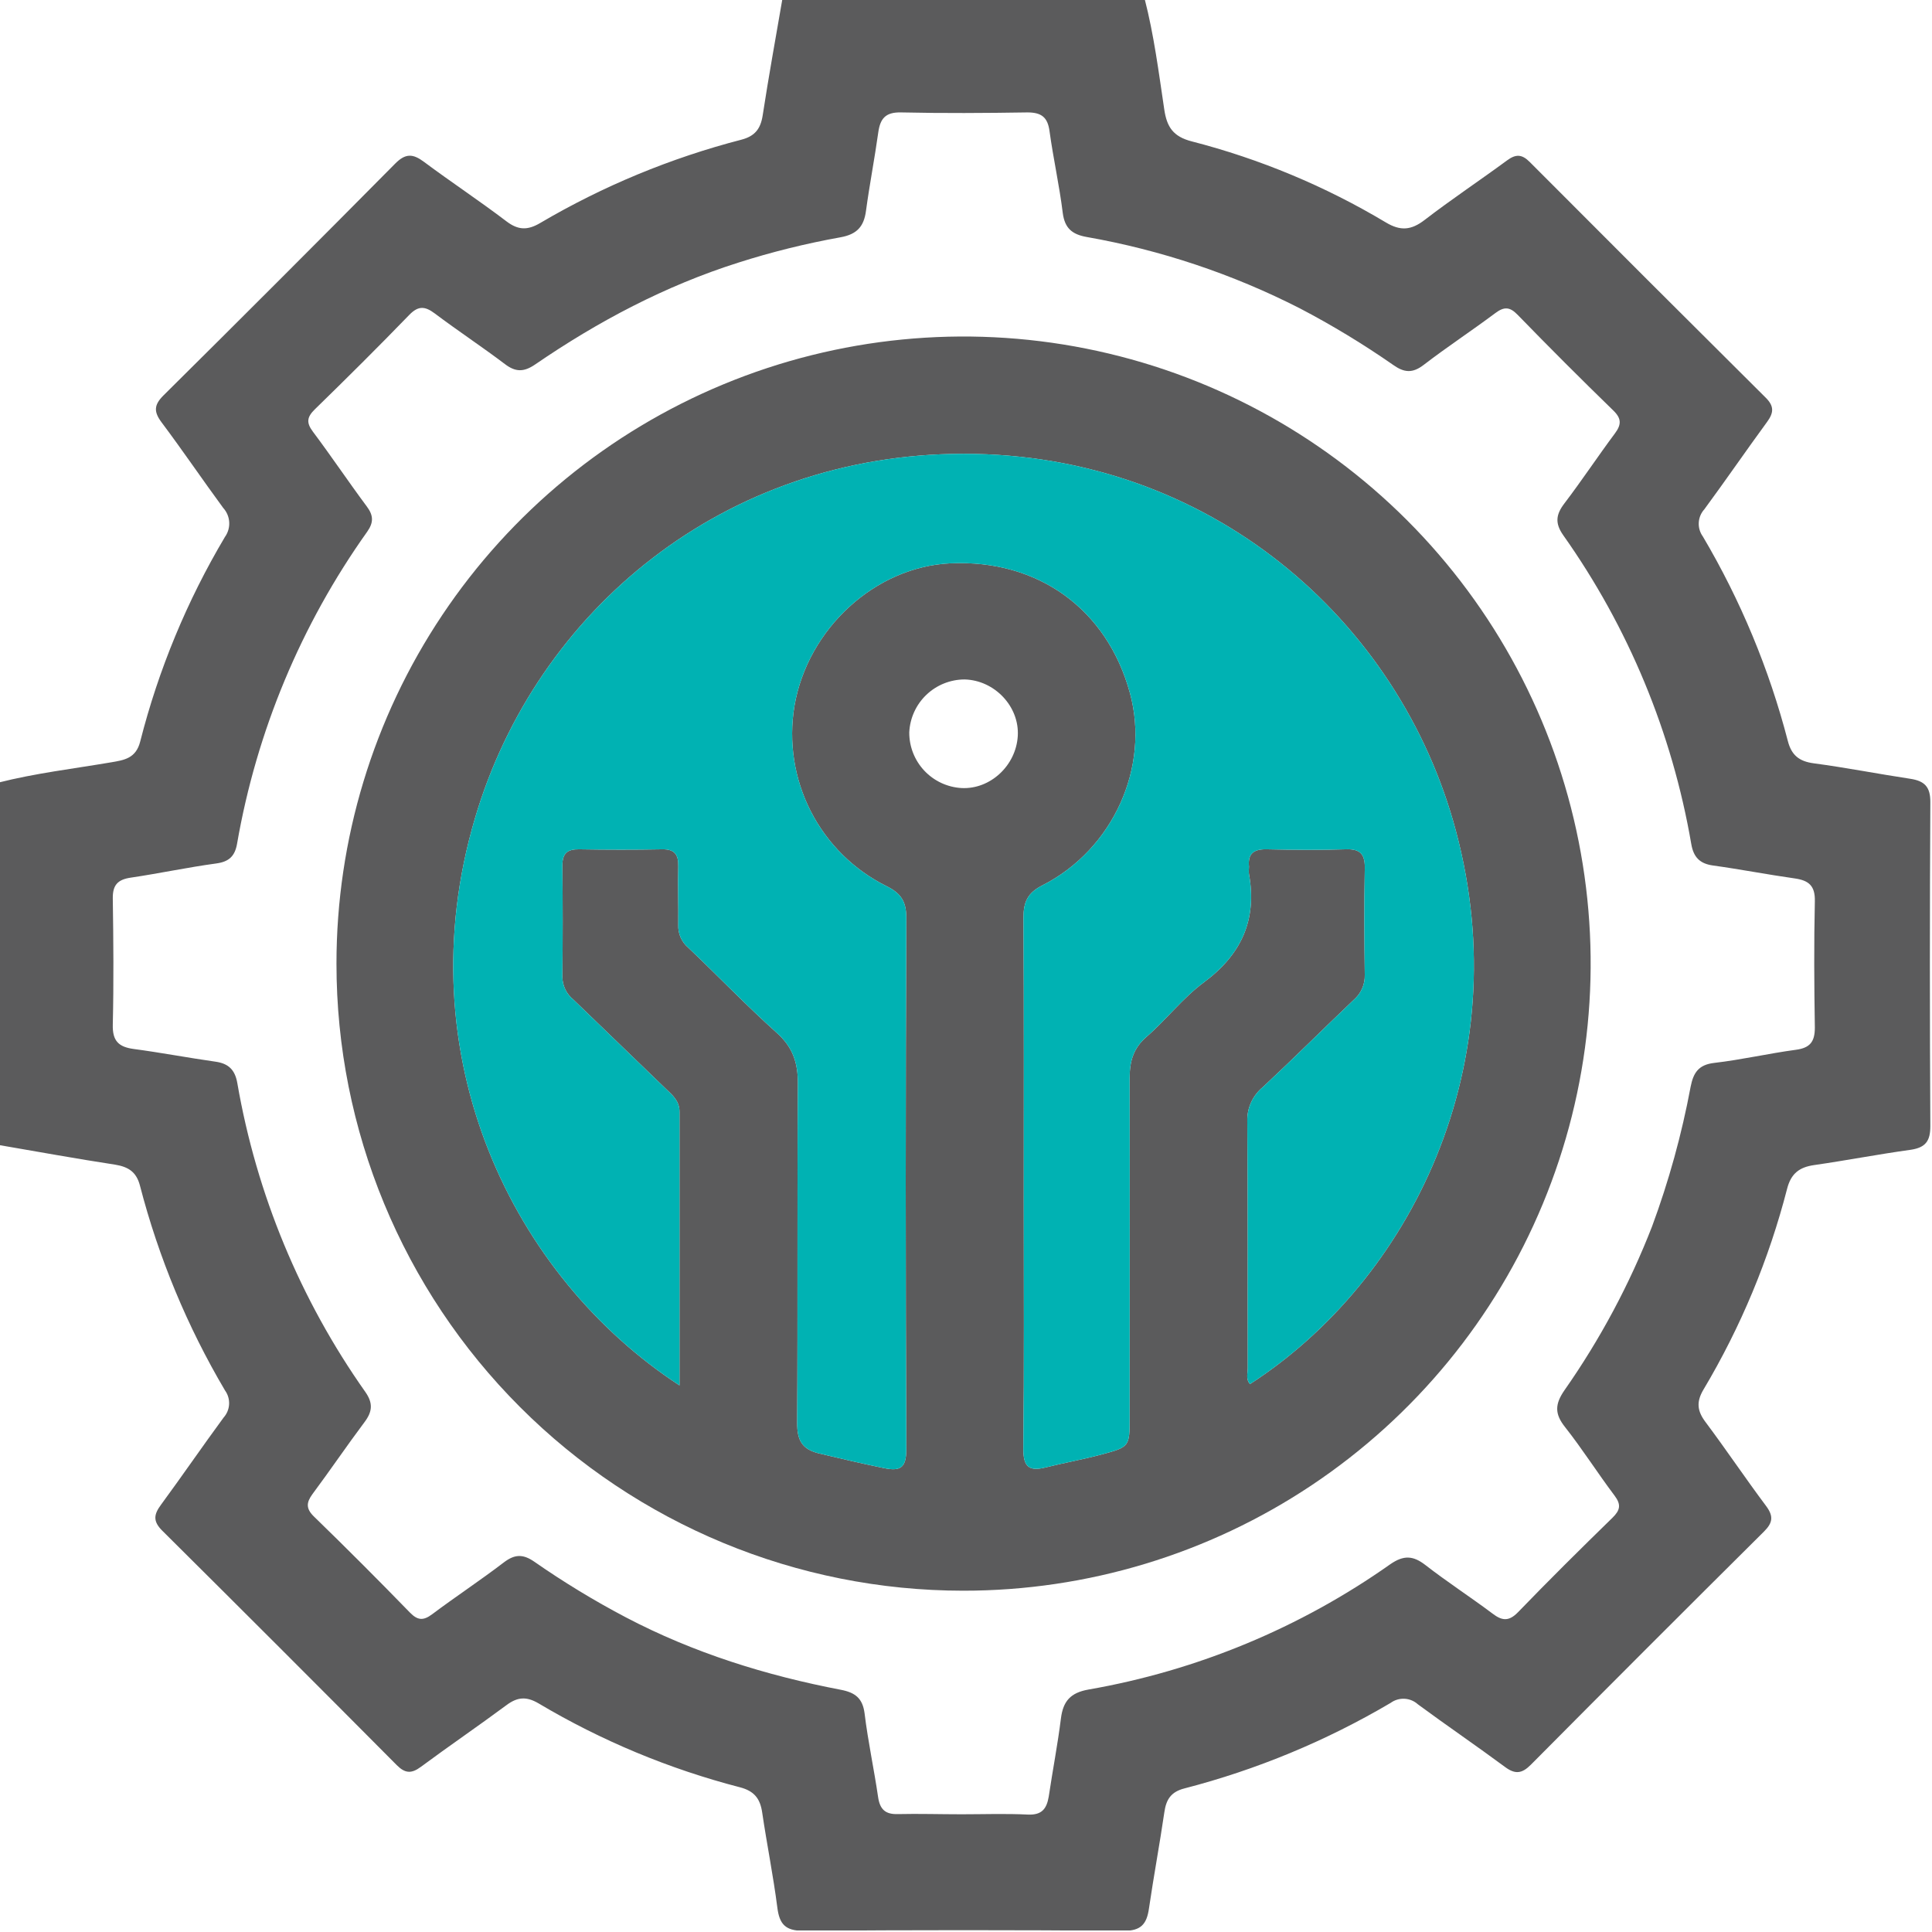
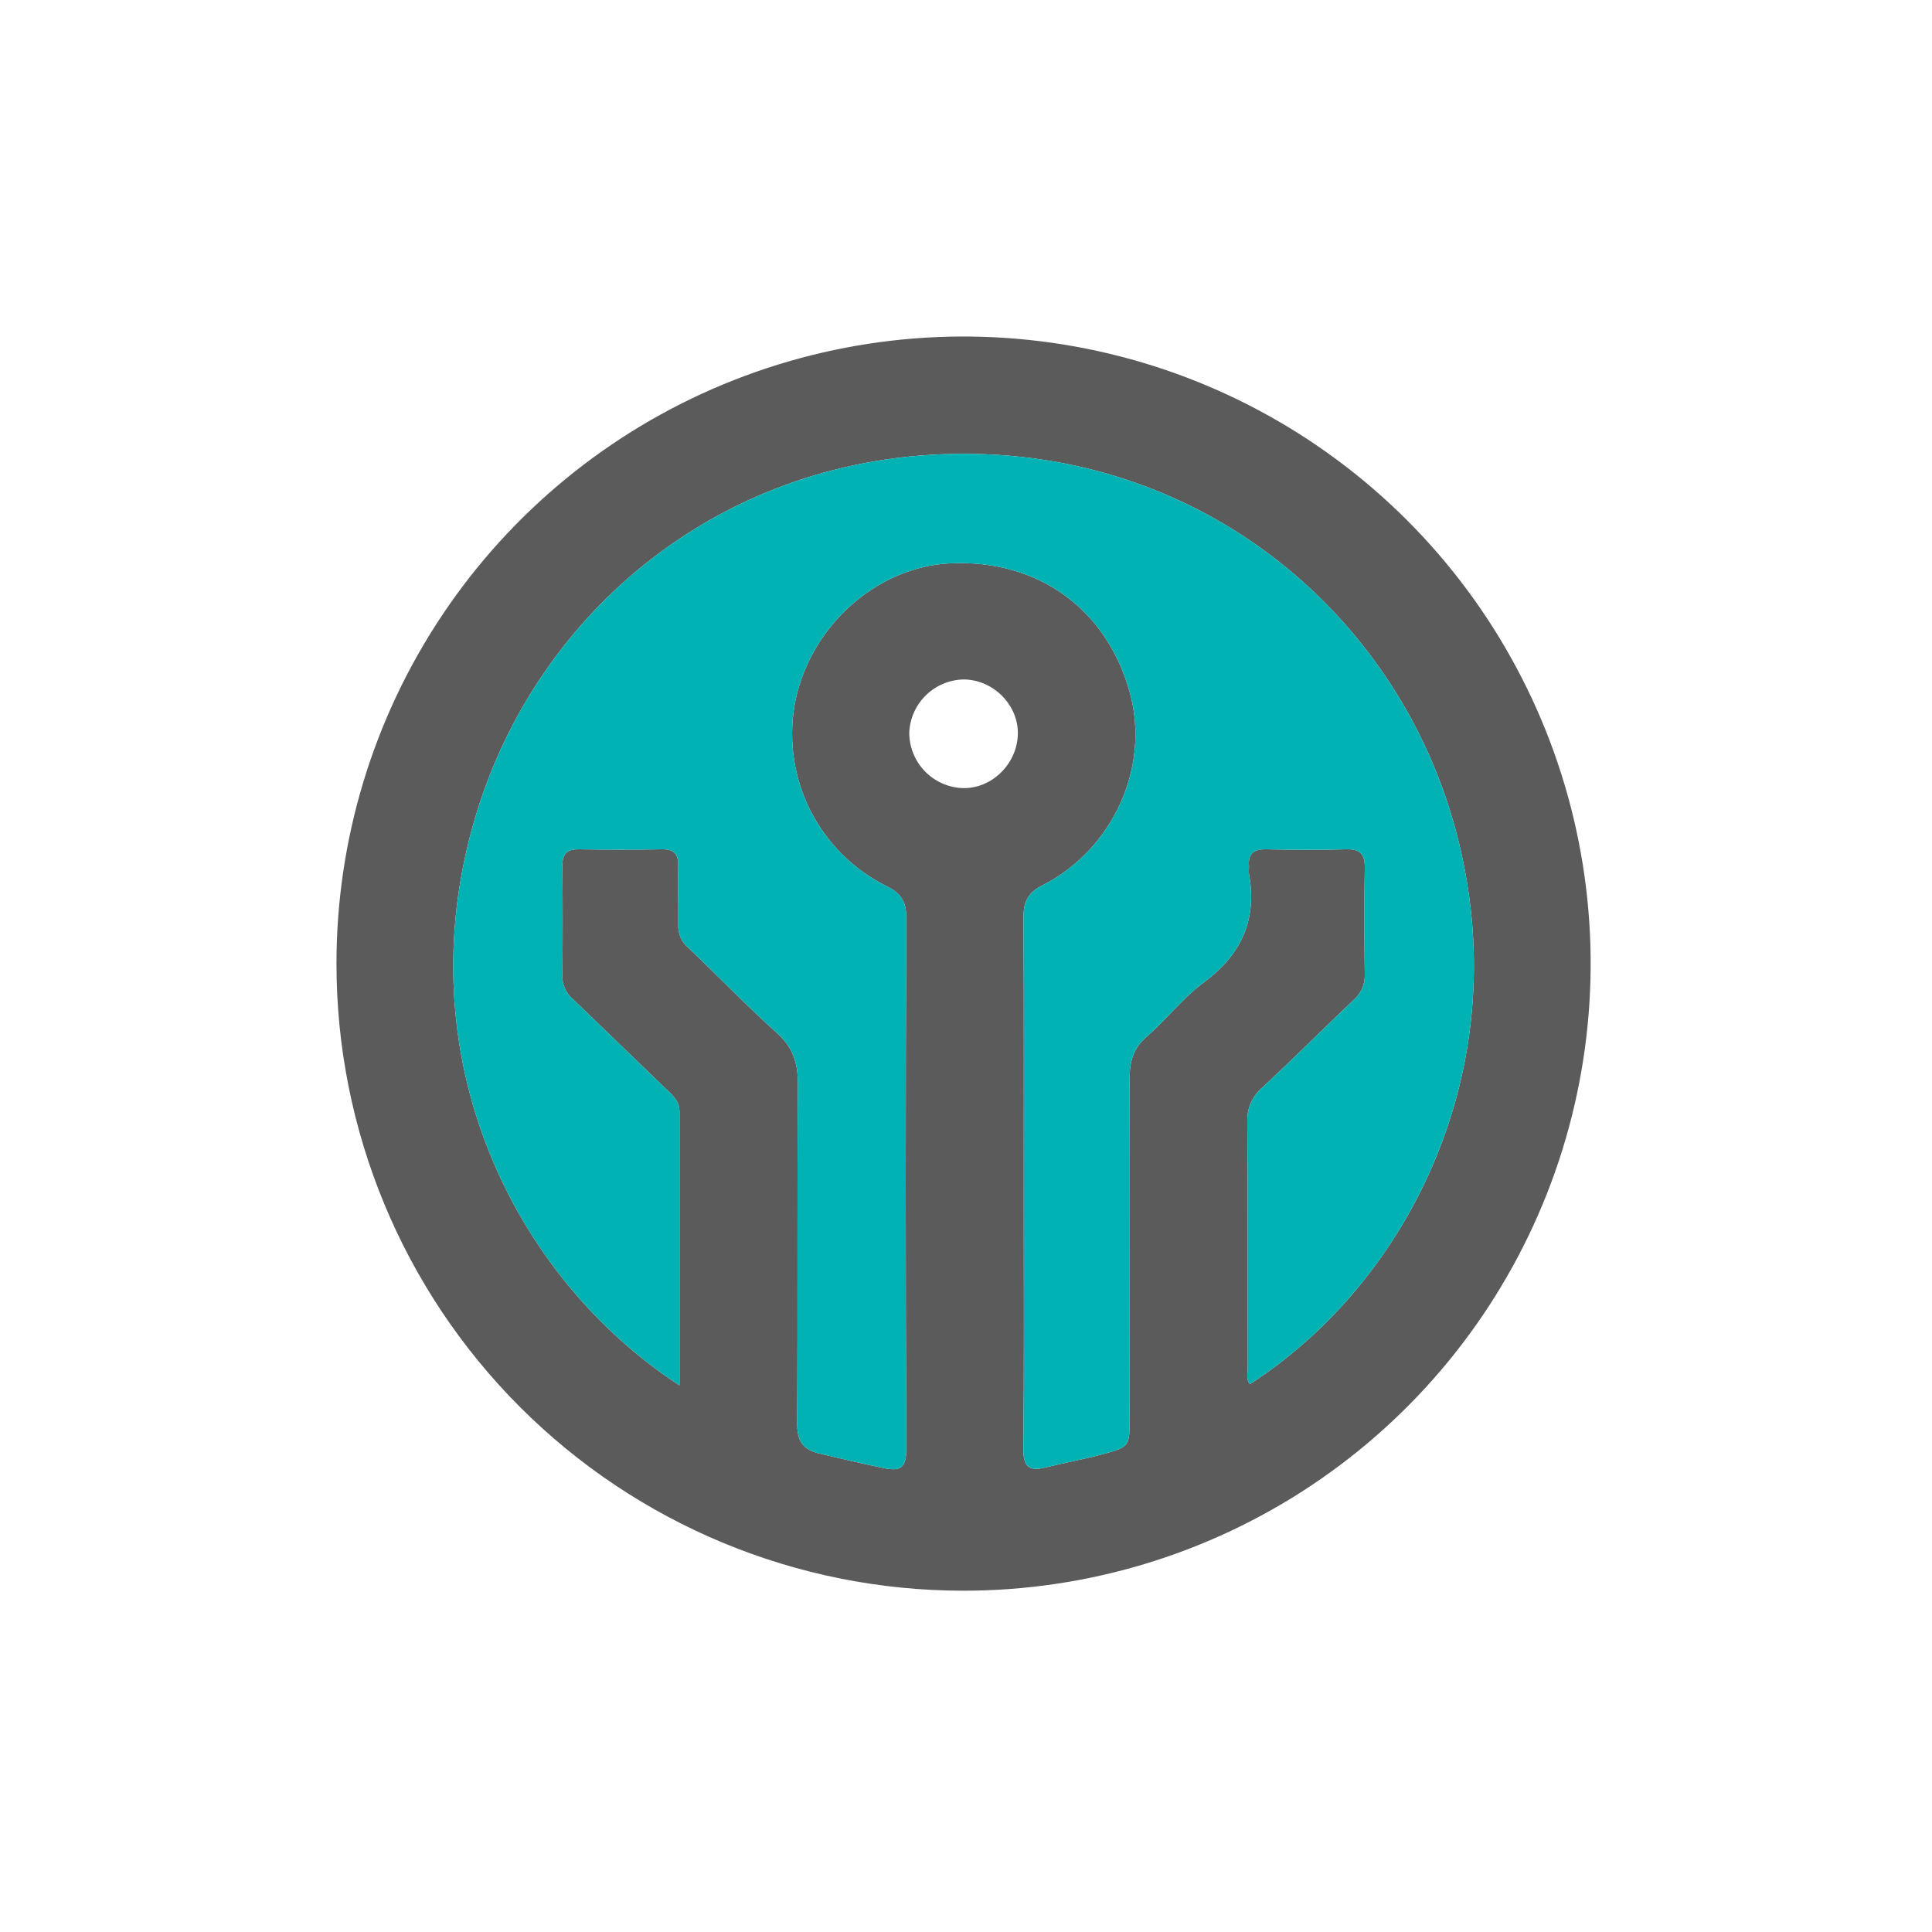
<svg xmlns="http://www.w3.org/2000/svg" width="512" height="512" viewBox="0 0 512 512" fill="none">
  <g clip-path="url(#clip0_1749_275)">
    <g clip-path="url(#clip1_1749_275)">
-       <path d="M303.316 -0.415C305.819 9.27 307.07 19.168 308.546 29.028C309.234 33.683 310.924 36.198 315.804 37.462C333.892 42.117 351.216 49.348 367.246 58.935C371.137 61.275 373.99 61.024 377.532 58.297C384.652 52.816 392.147 47.836 399.392 42.505C401.694 40.803 403.321 40.841 405.386 42.918C426.166 63.773 447.021 84.603 467.951 105.409C470.254 107.698 470.028 109.45 468.276 111.84C462.67 119.498 457.303 127.319 451.672 134.965C450.787 135.937 450.263 137.184 450.19 138.497C450.117 139.81 450.499 141.108 451.271 142.172C461.276 159.095 468.858 177.337 473.795 196.367C474.758 200.12 476.785 201.772 480.652 202.285C489.223 203.424 497.72 205.101 506.267 206.39C509.958 206.953 511.585 208.467 511.56 212.546C511.401 241.176 511.401 269.81 511.56 298.449C511.56 302.378 510.308 304.117 506.354 304.705C497.795 305.882 489.299 307.533 480.74 308.76C476.836 309.323 474.646 310.999 473.607 315.016C468.787 333.739 461.317 351.676 451.421 368.284C449.507 371.513 449.77 373.903 451.96 376.831C457.44 384.151 462.546 391.772 468.026 399.092C470.041 401.795 469.828 403.534 467.476 405.874C446.804 426.404 426.208 447.005 405.686 467.676C403.359 470.016 401.569 470.279 398.878 468.289C391.258 462.646 383.4 457.303 375.767 451.672C374.79 450.785 373.537 450.261 372.22 450.191C370.902 450.12 369.6 450.506 368.534 451.284C351.455 461.359 333.049 468.992 313.852 473.958C310.361 474.859 309.059 476.836 308.571 480.215C307.32 488.761 305.731 497.27 304.479 505.816C303.891 509.871 302.39 511.723 297.785 511.685C269.48 511.46 241.18 511.46 212.883 511.685C208.128 511.685 206.564 509.933 206.001 505.516C204.925 497.107 203.236 488.786 201.997 480.39C201.459 476.636 199.882 474.621 196.028 473.633C177.313 468.784 159.379 461.311 142.76 451.434C139.519 449.52 137.141 449.695 134.213 451.885C126.706 457.453 119.01 462.696 111.527 468.239C109.024 470.091 107.348 469.991 105.133 467.764C84.478 446.975 63.76 426.262 42.98 405.624C40.477 403.121 40.778 401.344 42.642 398.804C48.261 391.158 53.629 383.325 59.247 375.68C60.126 374.703 60.644 373.455 60.712 372.142C60.78 370.83 60.396 369.535 59.623 368.472C49.621 351.534 42.04 333.28 37.099 314.24C36.173 310.624 34.096 309.235 30.517 308.647C20.169 307.07 9.87 305.181 -0.453 303.416V207.403C9.395 204.901 19.468 203.724 29.453 202.022C32.92 201.434 36.035 200.984 37.161 196.492C42.008 177.444 49.568 159.193 59.61 142.297C60.426 141.159 60.826 139.774 60.744 138.376C60.662 136.978 60.103 135.65 59.16 134.614C53.641 127.106 48.411 119.386 42.83 111.94C40.703 109.112 40.79 107.298 43.343 104.77C63.906 84.391 84.374 63.915 104.745 43.343C107.473 40.59 109.437 40.716 112.34 42.88C119.536 48.248 127.043 53.204 134.188 58.635C137.329 61.037 139.832 61.062 143.16 59.097C159.812 49.298 177.749 41.869 196.454 37.024C200.083 36.086 201.572 34.121 202.122 30.555C203.711 20.207 205.588 9.908 207.365 -0.415H303.316ZM254.853 480.803C260.684 480.803 266.528 480.59 272.371 480.878C276.063 481.053 277.376 479.389 277.927 476.11C278.953 469.203 280.292 462.346 281.155 455.413C281.731 450.846 283.658 448.594 288.475 447.743C317.276 442.724 344.604 431.373 368.484 414.508C371.975 412.118 374.453 412.206 377.719 414.733C383.5 419.225 389.669 423.217 395.525 427.609C398.028 429.524 399.842 429.774 402.282 427.259C410.491 418.762 418.887 410.441 427.309 402.233C429.361 400.23 429.686 398.754 427.872 396.351C423.367 390.37 419.35 384.013 414.72 378.145C411.955 374.654 412.08 372.088 414.57 368.472C424.037 354.968 431.843 340.373 437.819 325.002C442.264 312.983 445.68 300.609 448.03 288.013C448.756 284.359 450.058 282.169 454.287 281.681C461.545 280.843 468.69 279.178 475.947 278.202C479.701 277.702 480.953 276.05 480.953 272.334C480.777 261.185 480.702 250.023 480.953 238.874C481.065 234.732 479.338 233.318 475.622 232.792C468.377 231.766 461.194 230.365 453.949 229.364C450.408 228.876 448.794 227.099 448.206 223.683C443.145 194.209 431.549 166.242 414.27 141.834C412.043 138.656 412.33 136.366 414.57 133.425C419.2 127.344 423.455 120.912 428.009 114.806C429.686 112.529 429.736 110.927 427.596 108.837C419.012 100.495 410.537 92.019 402.17 83.41C400.118 81.296 398.616 81.221 396.276 82.972C390.02 87.652 383.462 91.957 377.243 96.737C374.34 98.952 372.138 98.777 369.248 96.737C361.318 91.215 353.047 86.199 344.484 81.721C326.671 72.627 307.599 66.246 287.9 62.789C284.146 62.101 282.181 60.511 281.643 56.457C280.755 49.212 279.141 42.055 278.14 34.797C277.652 31.043 275.975 29.792 272.271 29.792C261.122 29.967 249.96 30.042 238.811 29.792C234.644 29.692 233.255 31.431 232.742 35.147C231.778 42.067 230.439 48.912 229.501 55.844C228.95 60.023 227.123 62.1 222.719 62.889C213.551 64.531 204.501 66.776 195.628 69.609C176.27 75.752 158.527 85.137 141.821 96.587C138.881 98.601 136.666 98.664 133.825 96.499C127.719 91.882 121.312 87.652 115.206 83.06C112.628 81.133 110.864 80.97 108.449 83.46C100.228 91.957 91.844 100.278 83.422 108.487C81.358 110.514 81.12 111.99 82.909 114.38C87.802 120.9 92.344 127.682 97.212 134.226C99.001 136.616 99.026 138.481 97.312 140.908C79.78 165.546 67.995 193.801 62.826 223.595C62.25 226.874 60.711 228.363 57.32 228.826C49.737 229.852 42.304 231.453 34.684 232.58C31.205 233.08 29.841 234.532 29.891 238.098C30.054 249.247 30.154 260.409 29.891 271.558C29.779 275.863 31.443 277.452 35.422 277.99C42.667 278.953 49.862 280.33 57.107 281.356C60.573 281.844 62.275 283.521 62.889 287.012C67.981 316.478 79.569 344.441 96.811 368.873C98.901 371.851 98.701 374.091 96.586 376.894C91.894 383.15 87.514 389.632 82.822 395.926C81.158 398.191 81.045 399.793 83.197 401.895C91.781 410.237 100.257 418.717 108.624 427.334C110.664 429.424 112.165 429.561 114.518 427.797C120.774 423.105 127.319 418.8 133.55 414.033C136.378 411.893 138.555 411.78 141.546 413.832C149.332 419.257 157.448 424.192 165.847 428.61C183.828 438.045 203.01 444.014 222.869 447.818C226.623 448.544 228.612 450.045 229.125 454.075C230.026 461.495 231.628 468.828 232.704 476.235C233.18 479.464 234.581 480.853 237.922 480.753C243.528 480.627 249.197 480.803 254.853 480.803Z" fill="#5B5B5C" />
      <path d="M89.168 255.391C89.163 222.516 98.909 190.378 117.172 163.043C135.435 135.708 161.396 114.403 191.77 101.825C222.143 89.246 255.565 85.959 287.807 92.379C320.049 98.798 349.663 114.636 372.902 137.89C396.141 161.143 411.962 190.766 418.362 223.012C424.762 255.258 421.455 288.678 408.858 319.044C396.261 349.41 374.941 375.358 347.595 393.605C320.248 411.851 288.105 421.578 255.23 421.553C211.175 421.537 168.931 404.022 137.789 372.861C106.647 341.7 89.158 299.446 89.168 255.391ZM180.076 367.208C180.076 342.558 180.076 318.595 180.076 294.632C180.076 291.704 178.174 290.19 176.384 288.476C168.243 280.601 160.097 272.743 151.946 264.901C151.044 264.172 150.314 263.252 149.81 262.207C149.306 261.161 149.039 260.018 149.031 258.857C149.147 249.03 149.147 239.212 149.031 229.401C149.031 226.11 150.37 225.022 153.498 225.072C160.831 225.197 168.151 225.209 175.471 225.072C178.8 225.009 179.826 226.498 179.75 229.602C179.625 234.757 179.813 239.925 179.75 245.08C179.698 246.234 179.913 247.383 180.377 248.44C180.842 249.497 181.544 250.433 182.428 251.174C190.274 258.619 197.769 266.465 205.84 273.698C210.12 277.527 211.484 281.656 211.446 287.237C211.234 317.193 211.446 347.162 211.259 377.131C211.259 381.686 212.51 384.101 217.165 385.202C222.821 386.541 228.427 387.868 234.183 389.044C238.6 389.957 240.189 389.044 240.176 384.039C239.976 337.089 239.976 290.14 240.176 243.191C240.176 238.911 238.788 236.747 234.946 234.845C226.299 230.553 219.259 223.598 214.864 215.003C210.468 206.409 208.95 196.63 210.533 187.107C214.037 166.573 231.98 150.168 251.914 149.28C275.151 148.229 293.432 161.467 299.464 183.728C304.782 203.274 294.997 225.122 276.239 234.632C272.298 236.634 271.234 239.049 271.234 243.178C271.384 268.205 271.309 293.131 271.309 318.094C271.309 340.08 271.434 362.053 271.196 384.026C271.196 388.769 272.748 389.945 277.002 388.906C282.008 387.655 287.076 386.754 292.018 385.428C299.364 383.457 299.364 383.339 299.364 375.732C299.364 375.706 299.364 375.681 299.364 375.655C299.364 345.623 299.426 315.717 299.364 285.748C299.364 281.306 300.302 277.827 303.831 274.774C309.111 270.194 313.453 264.463 319.022 260.346C328.957 252.989 333.174 243.804 330.997 231.654C330.871 231.016 330.997 230.315 330.997 229.664C330.634 226.135 332.336 224.997 335.702 225.072C342.684 225.222 349.691 225.297 356.674 225.072C360.74 224.922 361.804 226.636 361.679 230.377C361.504 239.7 361.554 249.022 361.679 258.344C361.717 259.583 361.48 260.815 360.985 261.951C360.489 263.087 359.747 264.099 358.813 264.914C350.73 272.609 342.834 280.48 334.676 288.088C333.343 289.178 332.277 290.559 331.561 292.125C330.845 293.691 330.498 295.401 330.546 297.122C330.734 318.92 330.621 340.731 330.671 362.541C330.671 363.943 330.108 365.519 331.259 366.796C373.666 339.404 402.409 282.157 385.842 220.242C370.826 163.933 320.236 120.274 255.405 120.262C192.089 120.262 142.148 161.643 125.881 216.826C107.224 279.967 136.067 338.428 180.076 367.146V367.208ZM240.965 194.077C240.94 197.849 242.367 201.486 244.95 204.235C247.534 206.984 251.075 208.633 254.842 208.842C262.412 209.218 269.232 202.924 269.72 195.078C270.208 187.232 263.564 180.25 255.618 180.062C251.843 180.071 248.217 181.531 245.489 184.14C242.762 186.748 241.142 190.306 240.965 194.077Z" fill="#5B5B5C" />
      <path d="M180.076 367.146V294.632C180.076 291.704 178.174 290.19 176.384 288.476C168.243 280.601 160.097 272.743 151.946 264.901C151.044 264.172 150.314 263.252 149.81 262.207C149.306 261.161 149.039 260.018 149.031 258.857C149.147 249.03 149.147 239.212 149.031 229.401C149.031 226.11 150.37 225.022 153.498 225.072C160.831 225.197 168.151 225.209 175.471 225.072C178.8 225.009 179.826 226.498 179.75 229.602C179.625 234.757 179.813 239.925 179.75 245.08C179.698 246.234 179.913 247.383 180.377 248.44C180.842 249.497 181.544 250.433 182.428 251.174C190.274 258.619 197.769 266.465 205.84 273.698C210.12 277.527 211.484 281.656 211.446 287.237C211.234 317.193 211.446 347.162 211.259 377.131C211.259 381.686 212.51 384.101 217.165 385.202C222.821 386.541 228.427 387.868 234.183 389.044C238.6 389.957 240.189 389.044 240.176 384.039C239.976 337.089 239.976 290.14 240.176 243.191C240.176 238.911 238.788 236.747 234.946 234.845C226.299 230.553 219.259 223.598 214.864 215.003C210.468 206.409 208.95 196.63 210.533 187.107C214.037 166.573 231.98 150.168 251.914 149.28C275.151 148.229 293.432 161.467 299.464 183.728C304.782 203.274 294.997 225.122 276.239 234.632C272.298 236.634 271.234 239.049 271.234 243.178C271.384 268.205 271.309 293.131 271.309 318.094C271.309 340.08 271.434 362.053 271.196 384.026C271.196 388.769 272.748 389.945 277.002 388.906C282.008 387.655 287.076 386.754 292.018 385.428C299.364 383.457 299.364 383.339 299.364 375.732V375.655C299.364 345.623 299.426 315.717 299.364 285.748C299.364 281.306 300.302 277.827 303.831 274.774C309.111 270.194 313.453 264.463 319.022 260.346C328.957 252.989 333.174 243.804 330.997 231.654C330.871 231.016 330.997 230.315 330.997 229.664C330.634 226.135 332.336 224.997 335.702 225.072C342.684 225.222 349.691 225.297 356.674 225.072C360.74 224.922 361.804 226.636 361.679 230.377C361.504 239.7 361.554 249.022 361.679 258.344C361.717 259.583 361.48 260.815 360.985 261.951C360.489 263.087 359.747 264.099 358.813 264.914C350.73 272.609 342.834 280.48 334.676 288.088C333.343 289.178 332.277 290.559 331.561 292.125C330.845 293.691 330.498 295.401 330.546 297.122C330.734 318.92 330.621 340.731 330.671 362.541C330.671 363.943 330.108 365.519 331.259 366.796C373.666 339.404 402.409 282.157 385.842 220.242C370.826 163.933 320.236 120.274 255.405 120.262C192.089 120.262 142.148 161.643 125.881 216.826C107.224 279.967 136.067 338.428 180.076 367.146Z" fill="#00B2B3" />
    </g>
  </g>
  <defs>
    <clipPath id="clip0_1749_275">
      <rect width="512" height="512" fill="white" />
    </clipPath>
    <clipPath id="clip1_1749_275">
      <rect width="511.975" height="512" fill="white" transform="translate(-0.414 -0.415)" />
    </clipPath>
  </defs>
</svg>